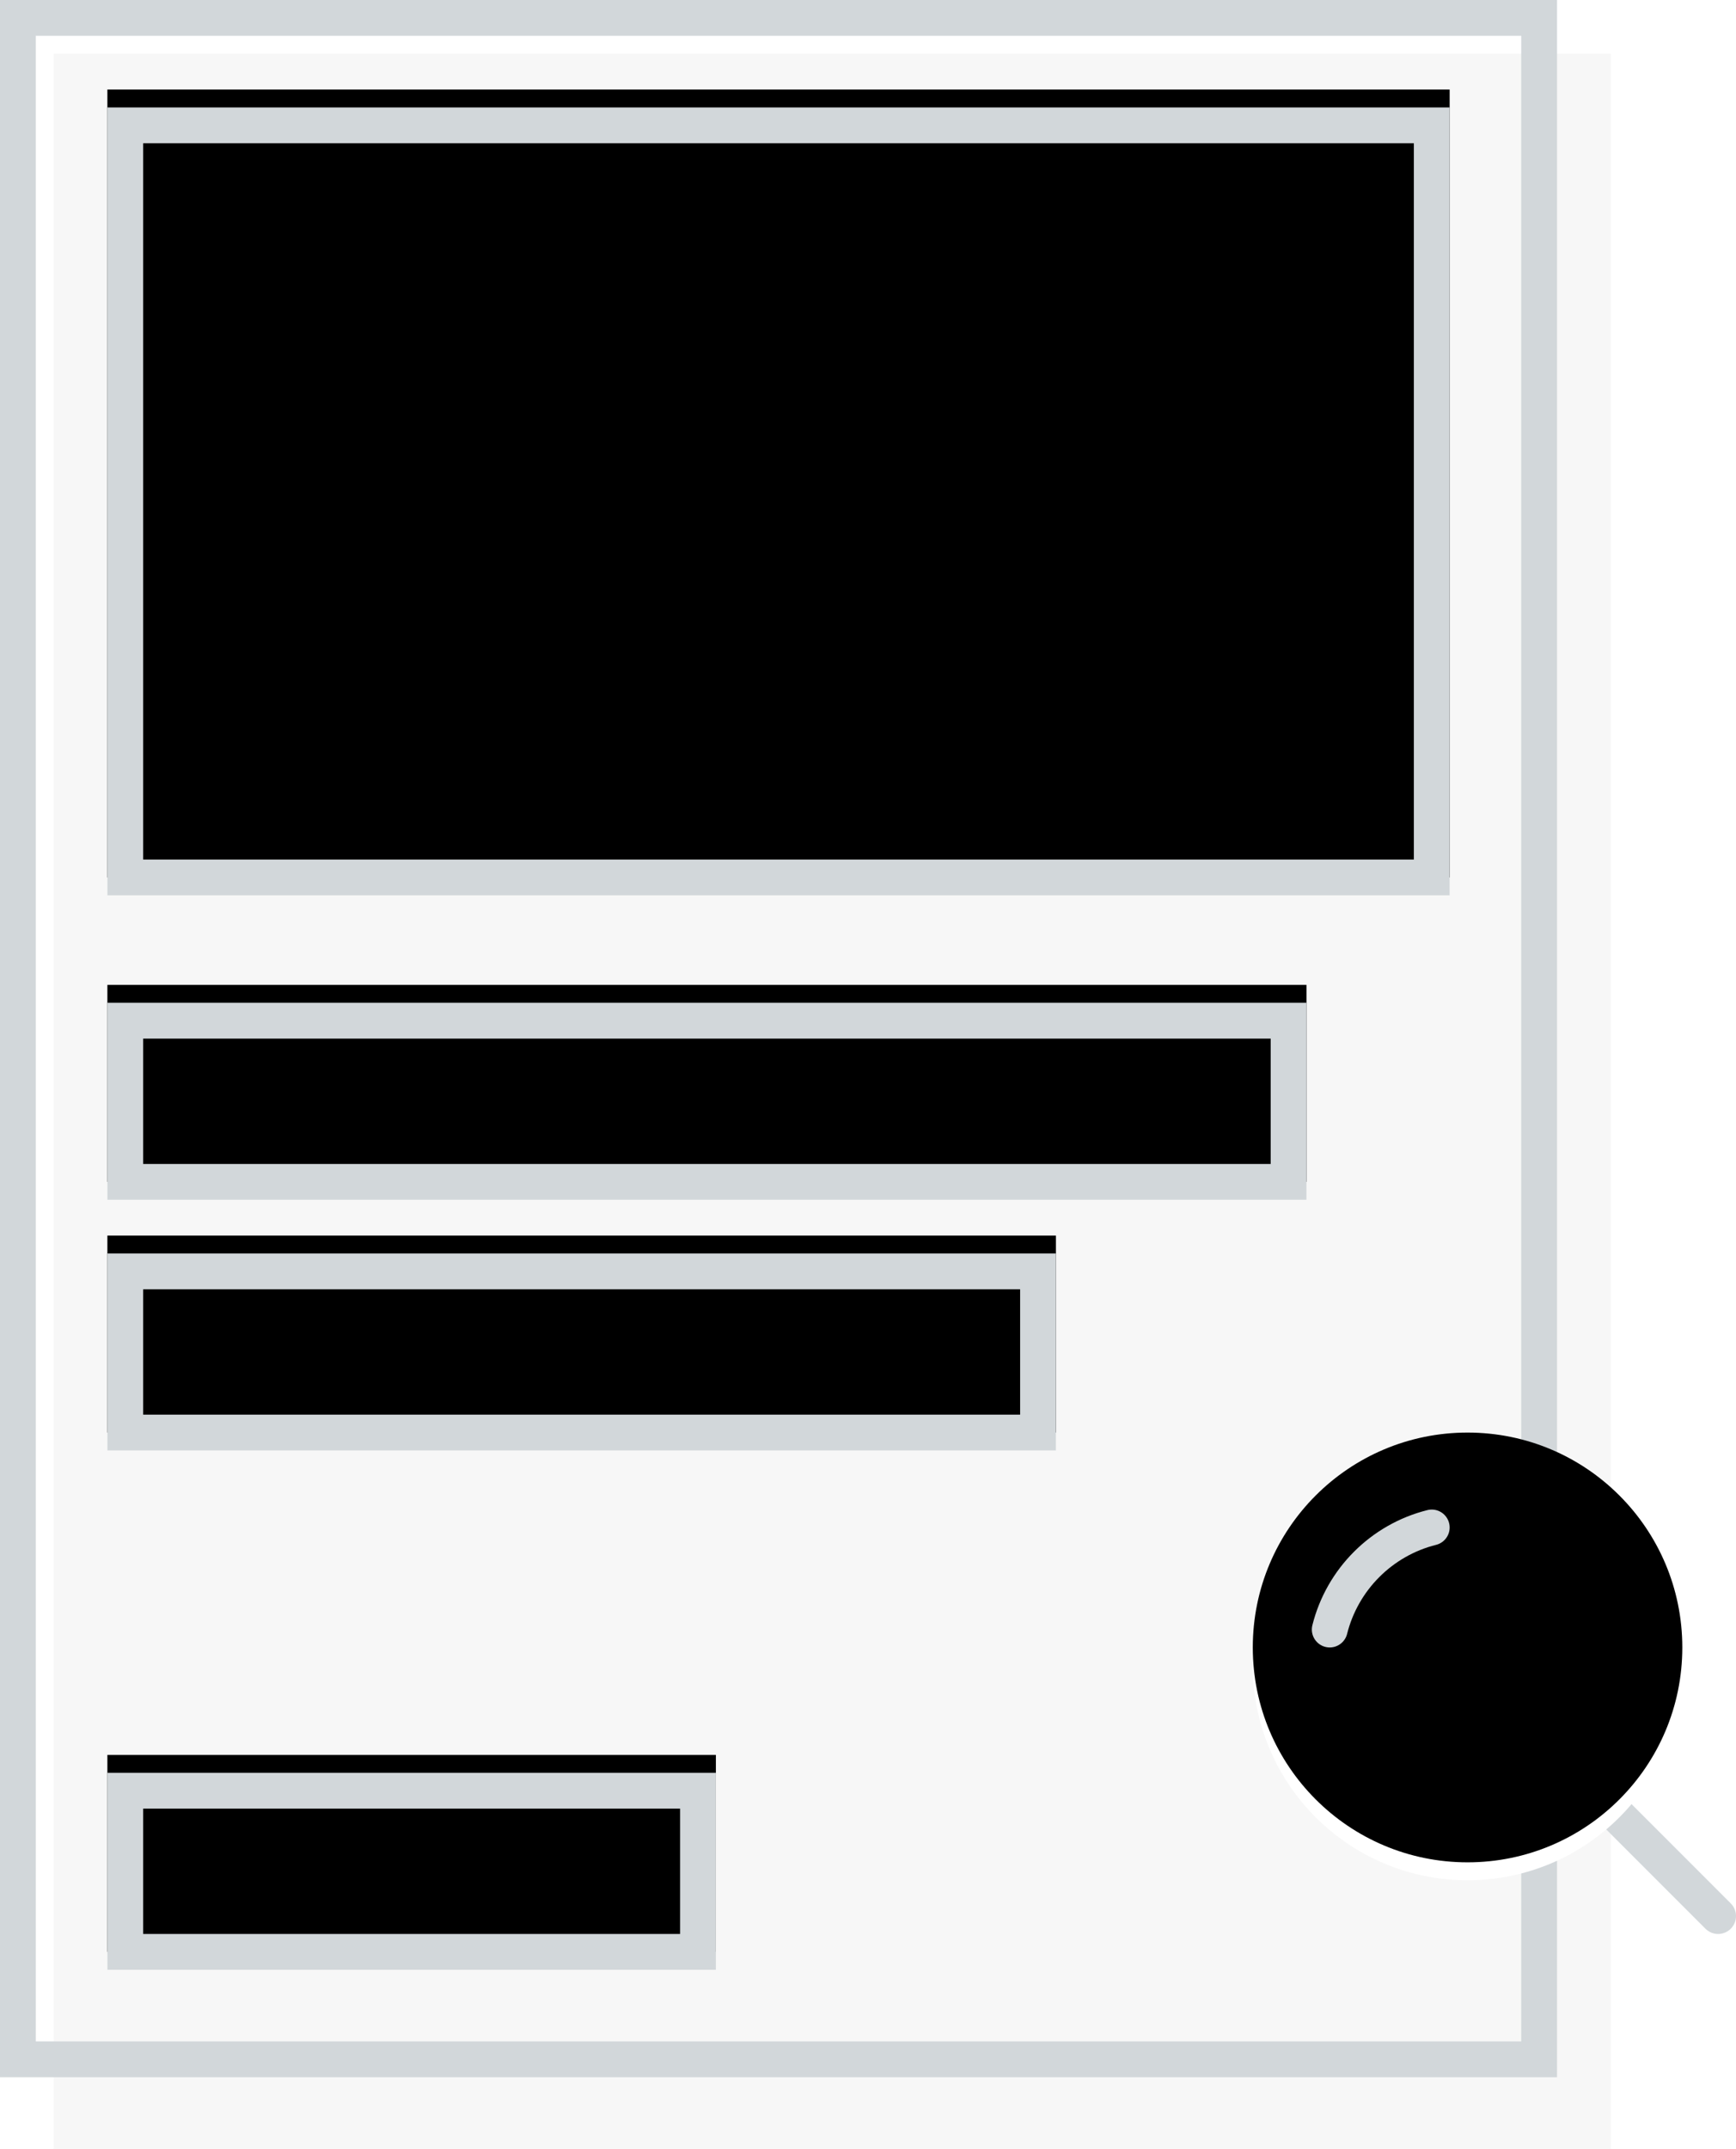
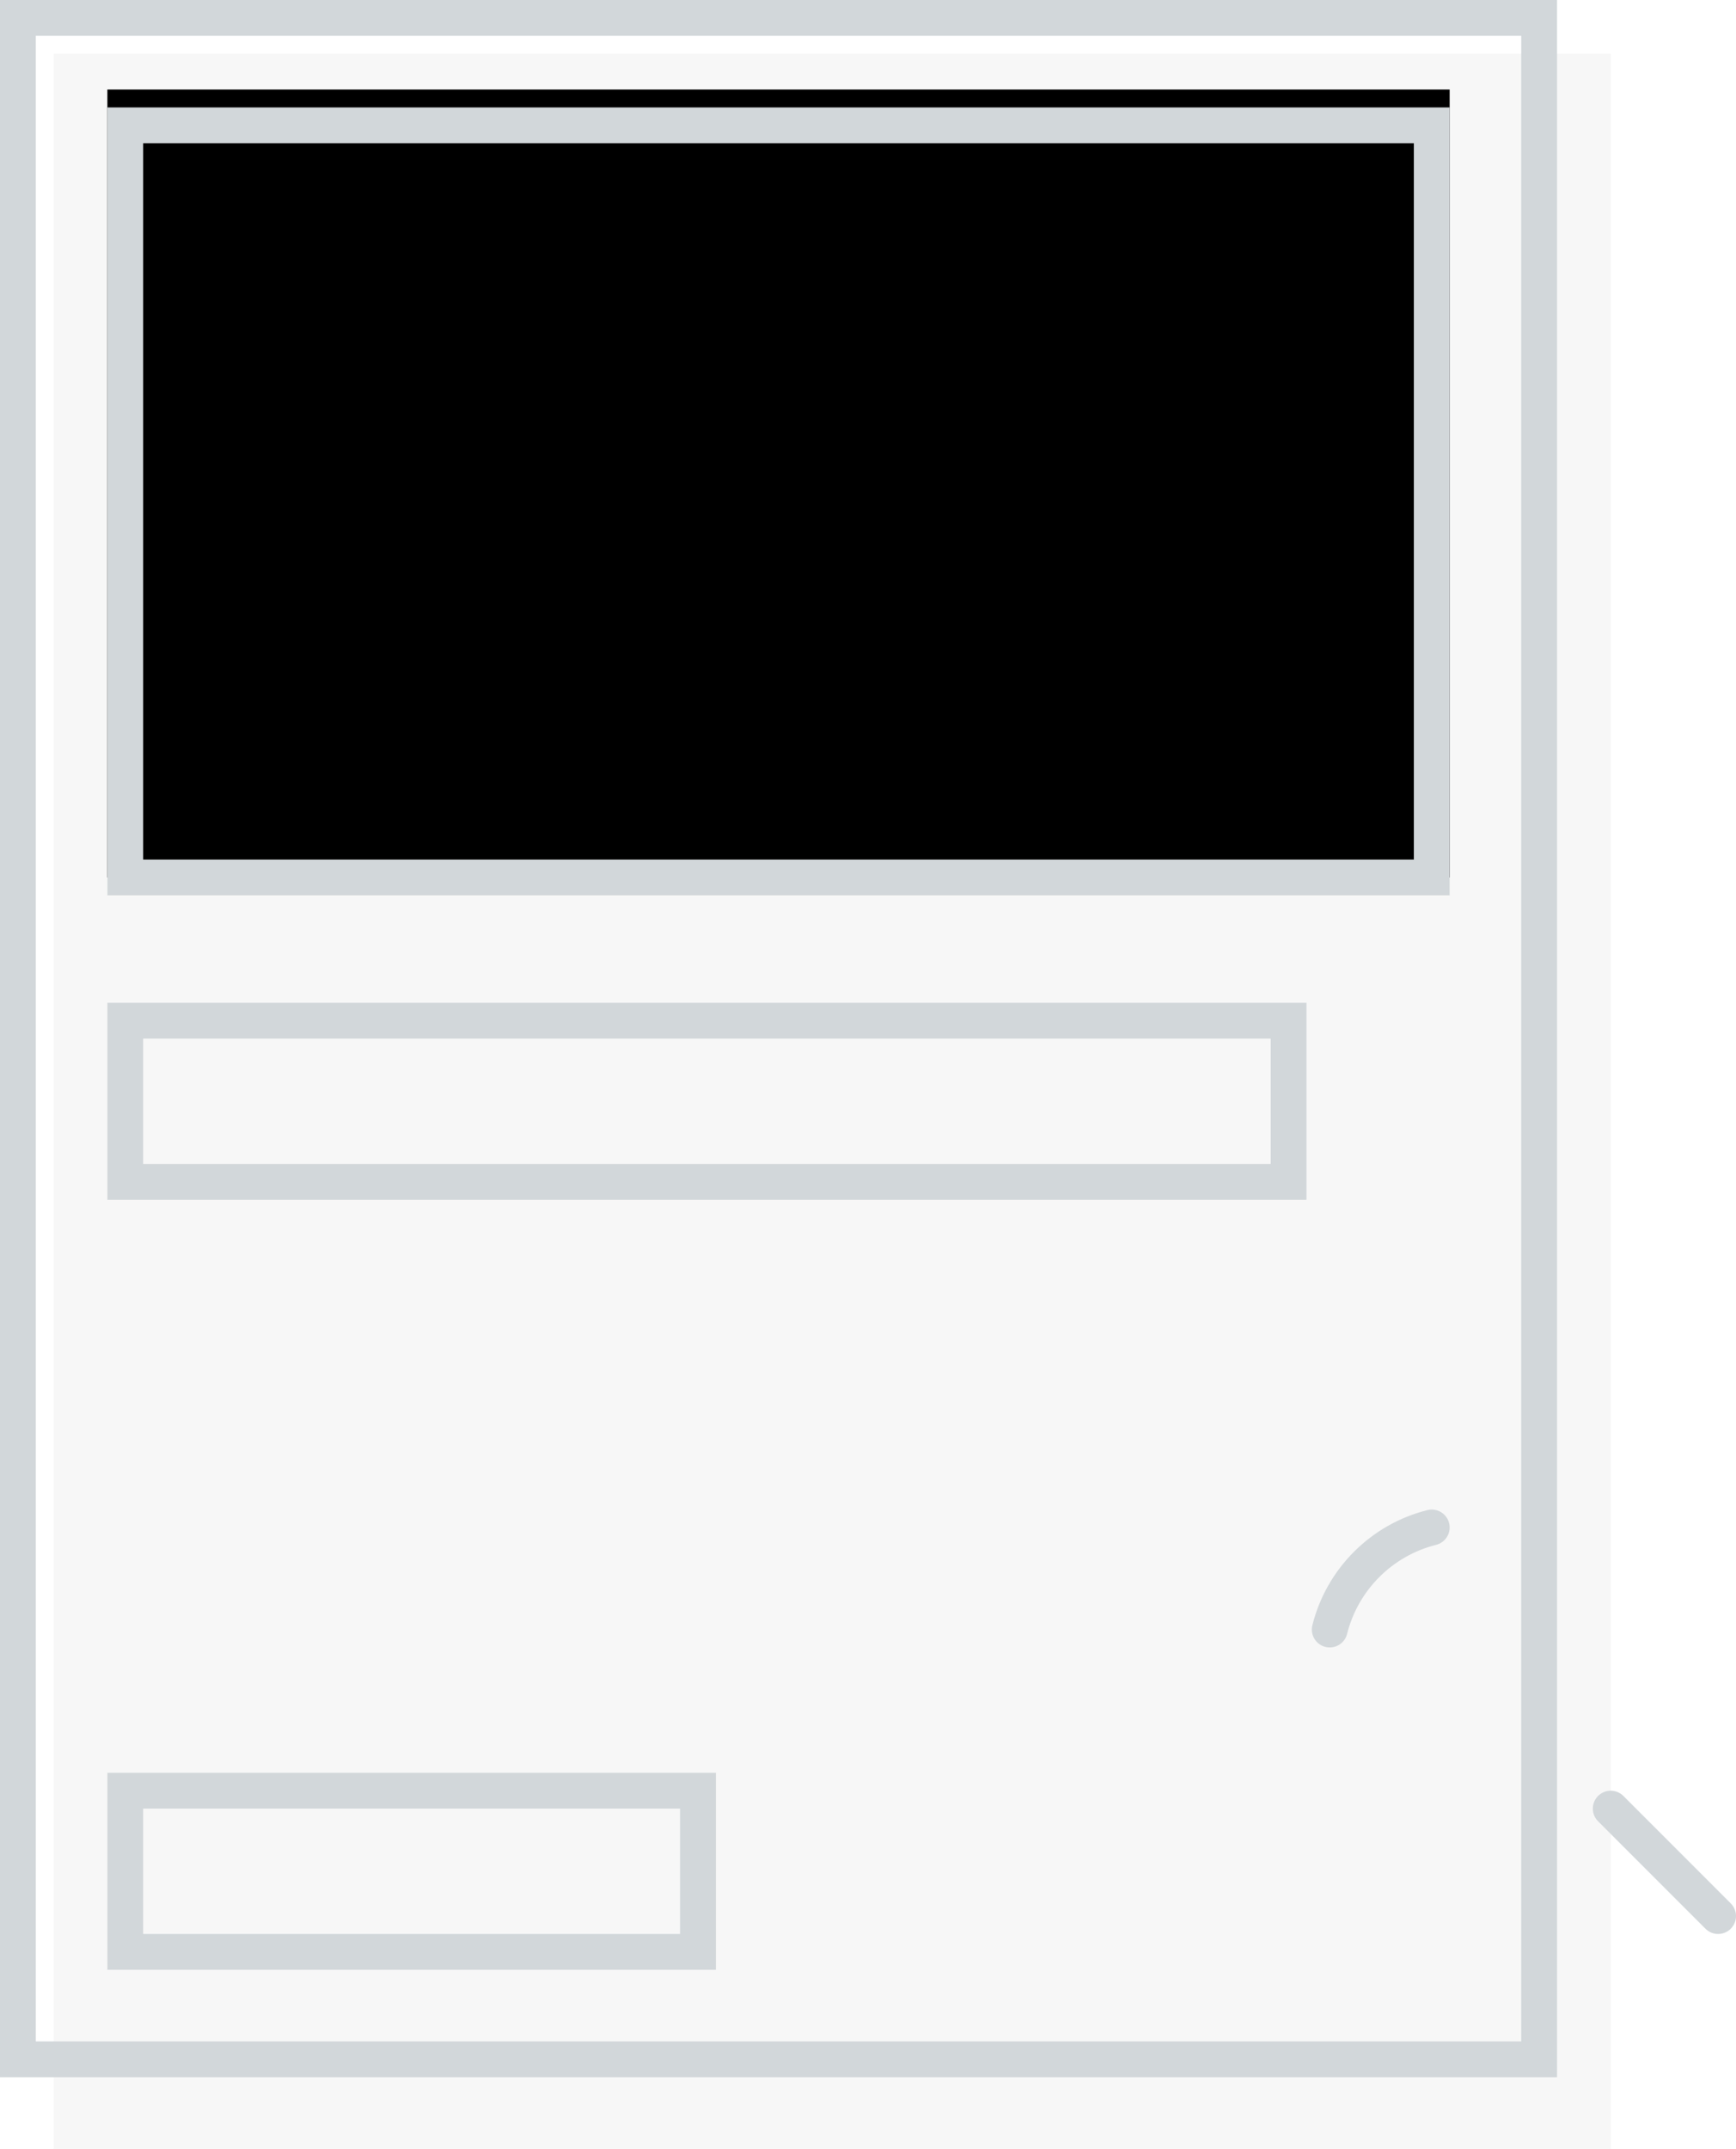
<svg xmlns="http://www.w3.org/2000/svg" xmlns:xlink="http://www.w3.org/1999/xlink" width="97" height="120" viewBox="0 0 97 120">
  <defs>
    <rect id="a" width="75" height="44" rx="https://harvest.org/wp-content/themes/harvest/assets/images/2" />
    <filter id="b" width="104%" height="106.8%" x="-2%" y="-3.4%" filterUnits="objectBoundingBox">
      <feMorphology in="SourceAlpha" radius="2" result="shadowSpreadInner1" />
      <feOffset dy="-1" in="shadowSpreadInner1" result="shadowOffsetInner1" />
      <feComposite in="shadowOffsetInner1" in2="SourceAlpha" k2="-1" k3="1" operator="arithmetic" result="shadowInnerInner1" />
      <feColorMatrix in="shadowInnerInner1" values="0 0 0 0 0.865 0 0 0 0 0.865 0 0 0 0 0.865 0 0 0 0.5 0" />
    </filter>
-     <rect id="c" width="67" height="11" y="50" rx="https://harvest.org/wp-content/themes/harvest/assets/images/2" />
    <filter id="d" width="104.5%" height="127.3%" x="-2.2%" y="-13.6%" filterUnits="objectBoundingBox">
      <feMorphology in="SourceAlpha" radius="2" result="shadowSpreadInner1" />
      <feOffset dy="-1" in="shadowSpreadInner1" result="shadowOffsetInner1" />
      <feComposite in="shadowOffsetInner1" in2="SourceAlpha" k2="-1" k3="1" operator="arithmetic" result="shadowInnerInner1" />
      <feColorMatrix in="shadowInnerInner1" values="0 0 0 0 0.865 0 0 0 0 0.865 0 0 0 0 0.865 0 0 0 0.5 0" />
    </filter>
-     <rect id="e" width="53" height="11" y="64" rx="https://harvest.org/wp-content/themes/harvest/assets/images/2" />
    <filter id="f" width="105.7%" height="127.3%" x="-2.8%" y="-13.6%" filterUnits="objectBoundingBox">
      <feMorphology in="SourceAlpha" radius="2" result="shadowSpreadInner1" />
      <feOffset dy="-1" in="shadowSpreadInner1" result="shadowOffsetInner1" />
      <feComposite in="shadowOffsetInner1" in2="SourceAlpha" k2="-1" k3="1" operator="arithmetic" result="shadowInnerInner1" />
      <feColorMatrix in="shadowInnerInner1" values="0 0 0 0 0.865 0 0 0 0 0.865 0 0 0 0 0.865 0 0 0 0.5 0" />
    </filter>
-     <rect id="g" width="34" height="11" y="93" rx="https://harvest.org/wp-content/themes/harvest/assets/images/2" />
    <filter id="h" width="108.8%" height="127.3%" x="-4.4%" y="-13.6%" filterUnits="objectBoundingBox">
      <feMorphology in="SourceAlpha" radius="2" result="shadowSpreadInner1" />
      <feOffset dy="-1" in="shadowSpreadInner1" result="shadowOffsetInner1" />
      <feComposite in="shadowOffsetInner1" in2="SourceAlpha" k2="-1" k3="1" operator="arithmetic" result="shadowInnerInner1" />
      <feColorMatrix in="shadowInnerInner1" values="0 0 0 0 0.865 0 0 0 0 0.865 0 0 0 0 0.865 0 0 0 0.5 0" />
    </filter>
-     <circle id="i" cx="12" cy="12" r="12" />
    <filter id="j" width="112.5%" height="112.5%" x="-6.2%" y="-6.2%" filterUnits="objectBoundingBox">
      <feMorphology in="SourceAlpha" radius="2" result="shadowSpreadInner1" />
      <feOffset dy="-1" in="shadowSpreadInner1" result="shadowOffsetInner1" />
      <feComposite in="shadowOffsetInner1" in2="SourceAlpha" k2="-1" k3="1" operator="arithmetic" result="shadowInnerInner1" />
      <feColorMatrix in="shadowInnerInner1" values="0 0 0 0 0.865 0 0 0 0 0.865 0 0 0 0 0.865 0 0 0 0.5 0" />
    </filter>
  </defs>
  <g fill="none" fill-rule="evenodd">
    <g>
      <rect width="87" height="117" x="3" y="3" fill="#F7F7F7" rx="https://harvest.org/wp-content/themes/harvest/assets/images/2" />
      <rect width="85" height="114" x="1" y="1" stroke="#D2D7DA" stroke-width="2" rx="https://harvest.org/wp-content/themes/harvest/assets/images/2" />
      <g transform="translate(6 6)">
        <use fill="#FFF" xlink:href="#a" />
        <use fill="#000" filter="url(#b)" xlink:href="#a" />
        <rect width="73" height="42" x="1" y="1" stroke="#D2D7DA" stroke-width="2" rx="https://harvest.org/wp-content/themes/harvest/assets/images/2" />
      </g>
      <g transform="translate(6 6)">
        <use fill="#FFF" xlink:href="#c" />
        <use fill="#000" filter="url(#d)" xlink:href="#c" />
        <rect width="65" height="9" x="1" y="51" stroke="#D2D7DA" stroke-width="2" rx="https://harvest.org/wp-content/themes/harvest/assets/images/2" />
      </g>
      <g transform="translate(6 6)">
        <use fill="#FFF" xlink:href="#e" />
        <use fill="#000" filter="url(#f)" xlink:href="#e" />
-         <rect width="51" height="9" x="1" y="65" stroke="#D2D7DA" stroke-width="2" rx="https://harvest.org/wp-content/themes/harvest/assets/images/2" />
      </g>
      <g transform="translate(6 6)">
        <use fill="#FFF" xlink:href="#g" />
        <use fill="#000" filter="url(#h)" xlink:href="#g" />
        <rect width="32" height="9" x="1" y="94" stroke="#D2D7DA" stroke-width="2" rx="https://harvest.org/wp-content/themes/harvest/assets/images/2" />
      </g>
    </g>
    <path stroke="#D2D7DA" stroke-linecap="round" stroke-width="2" d="M96 107l-6-6" />
    <g transform="translate(70 81)">
      <use fill="#FFF" xlink:href="#i" />
      <use fill="#000" filter="url(#j)" xlink:href="#i" />
      <circle cx="12" cy="12" r="11" stroke="#D2D7DA" stroke-width="https://harvest.org/wp-content/themes/harvest/assets/images/2" />
    </g>
    <path stroke="#D2D7DA" stroke-linecap="round" stroke-width="2" d="M74.3 91c.7-2.8 2.9-5 5.7-5.7" />
  </g>
</svg>